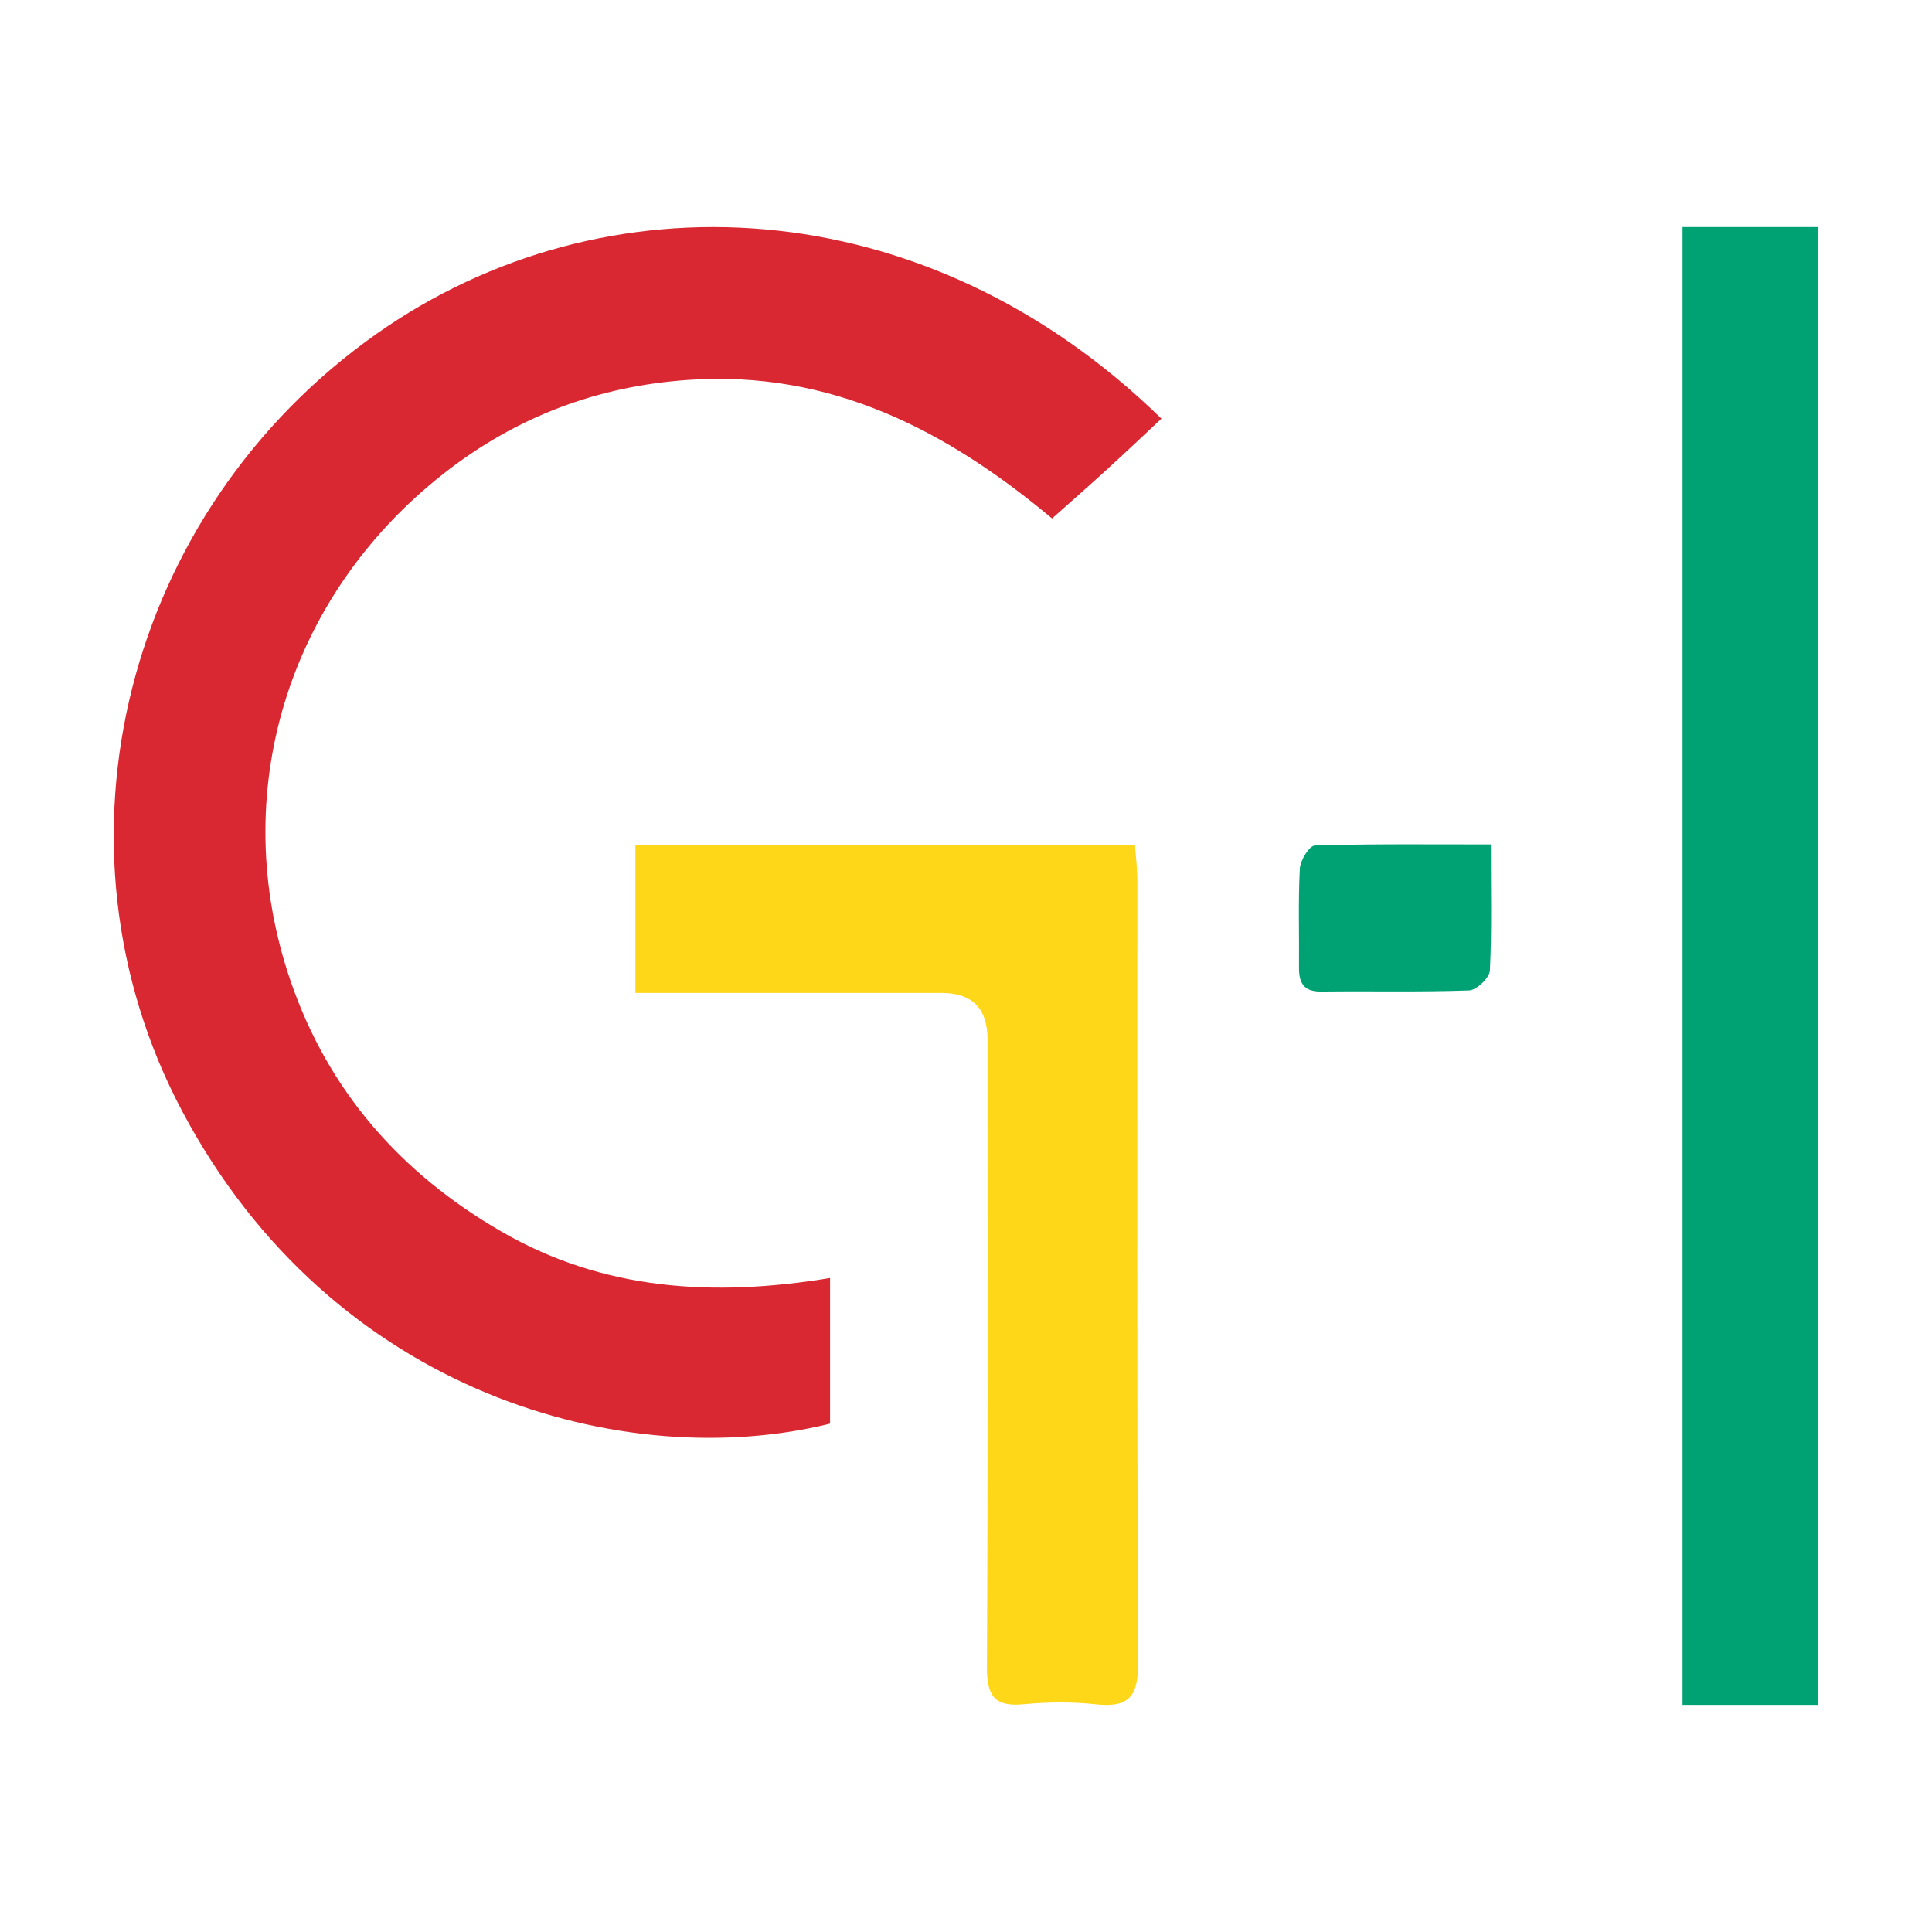
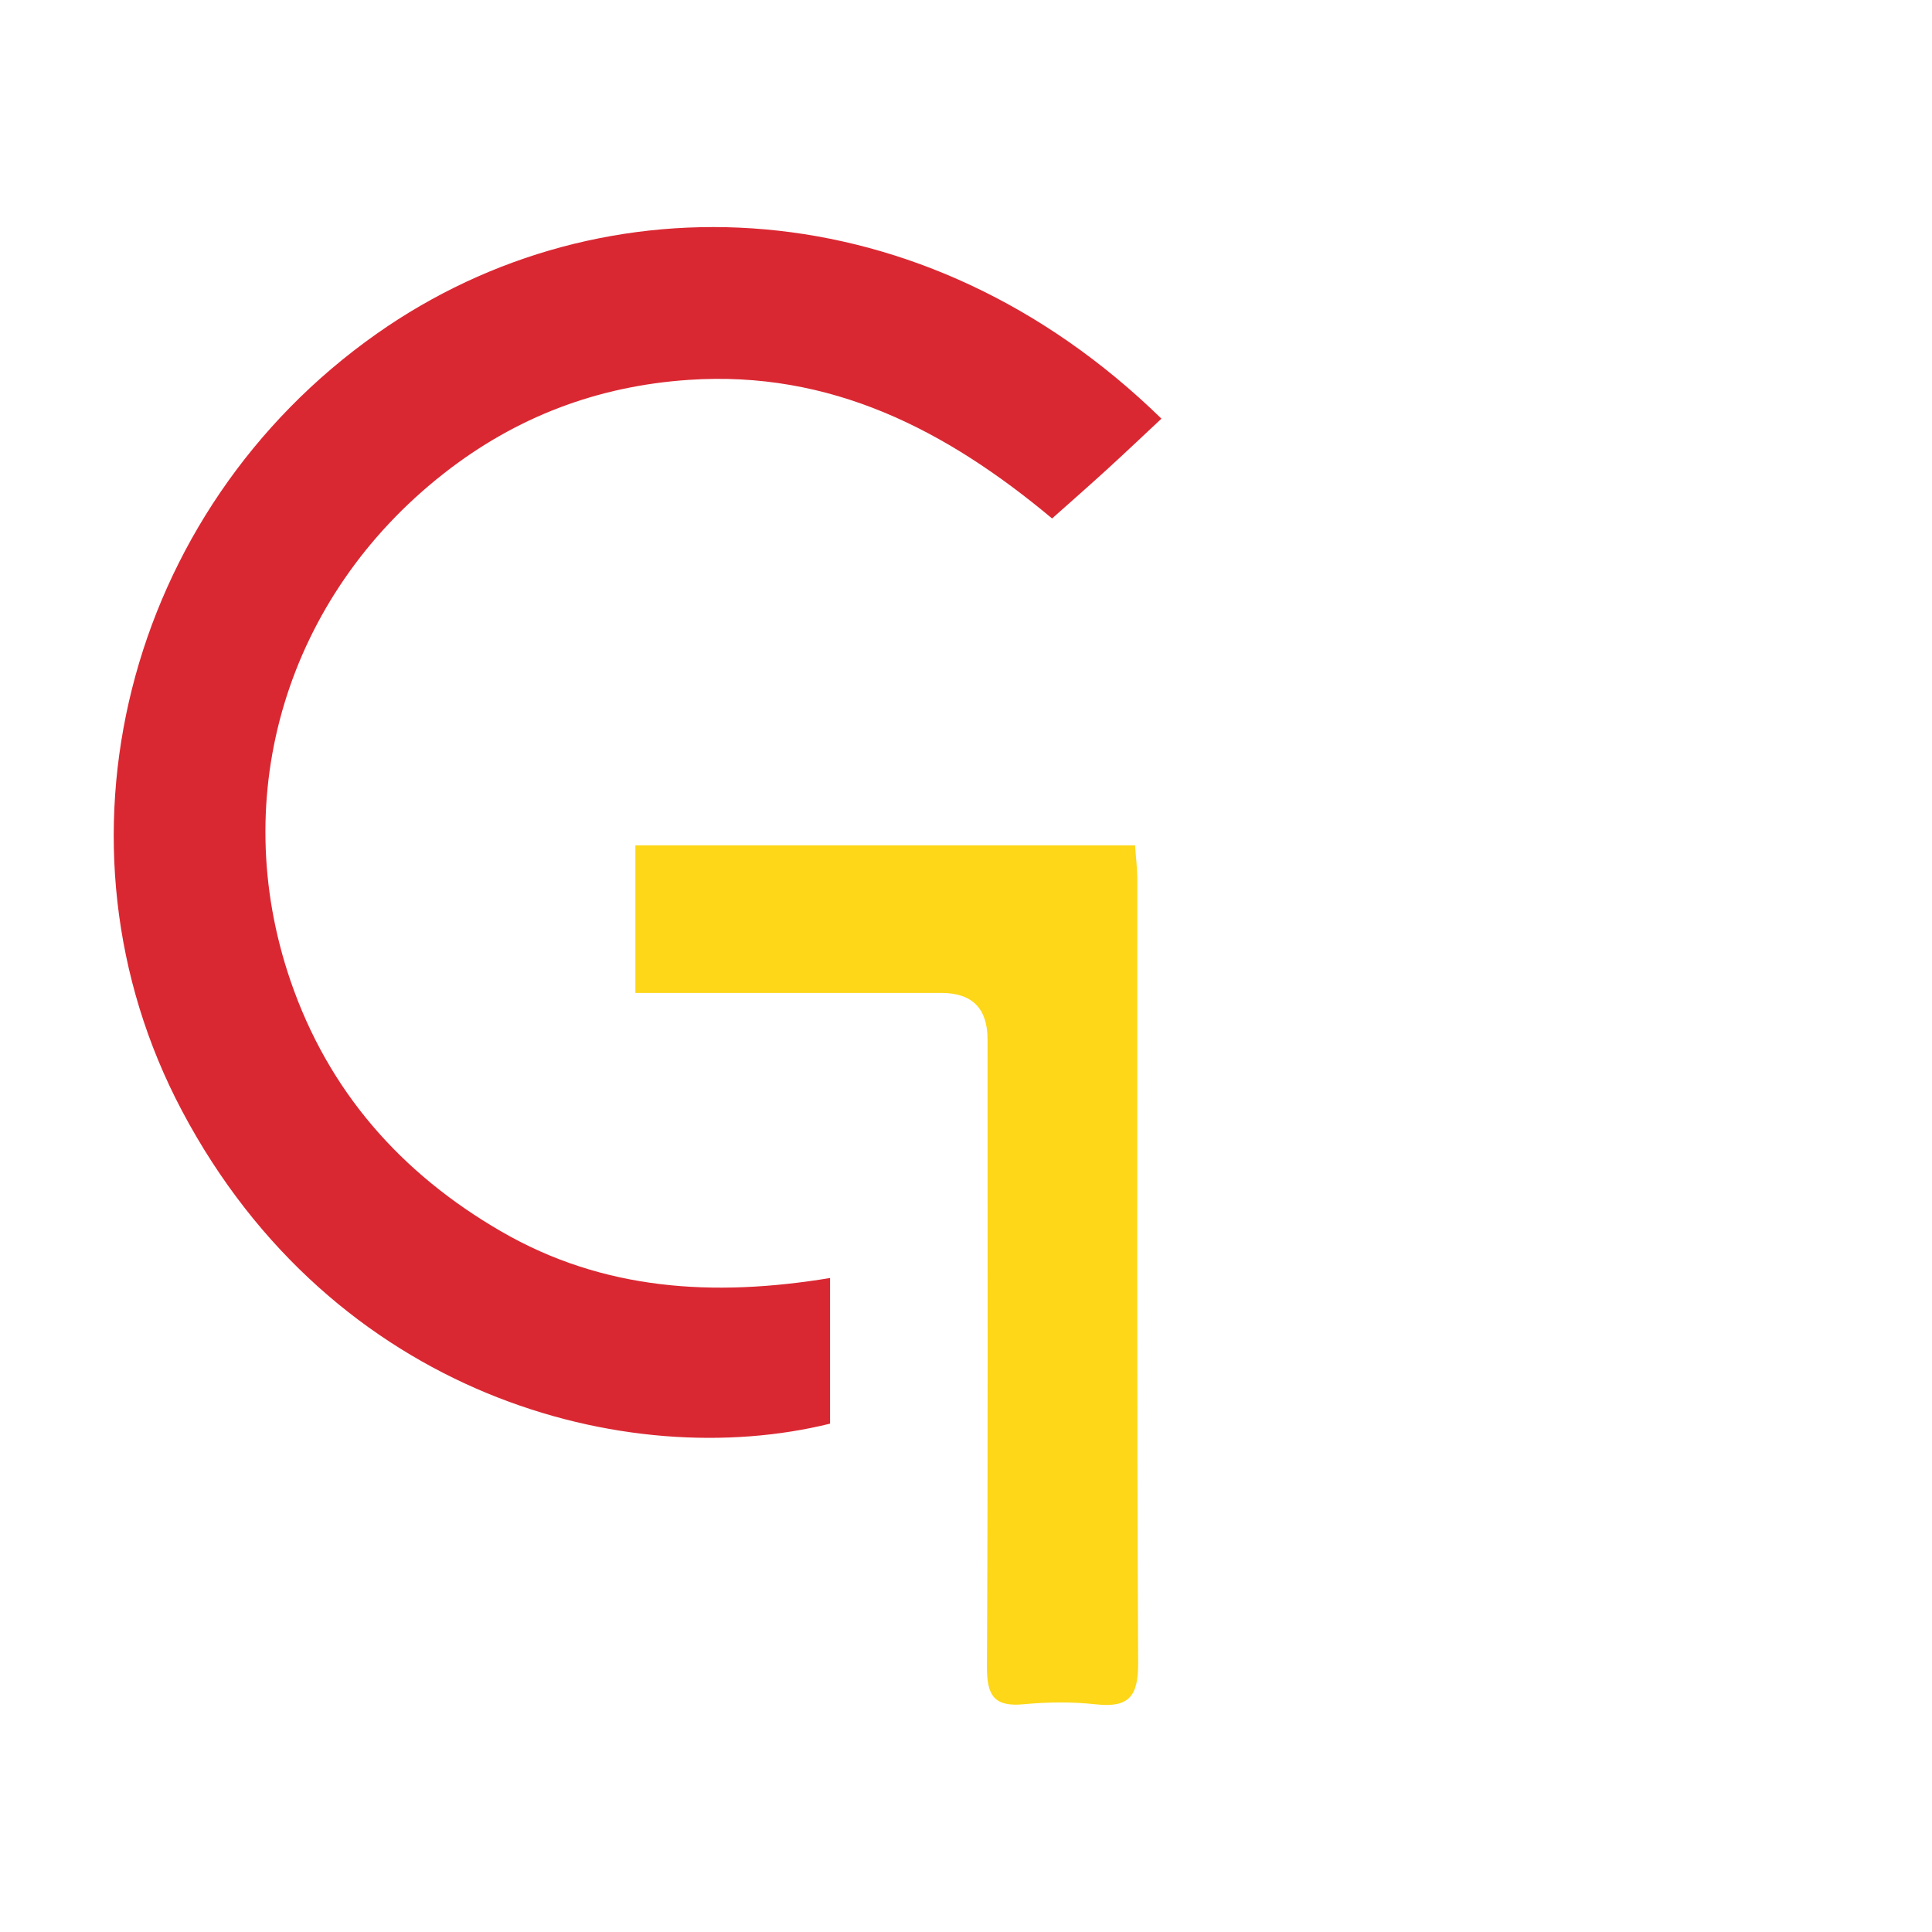
<svg xmlns="http://www.w3.org/2000/svg" id="Calque_1" data-name="Calque 1" viewBox="0 0 500 500">
  <defs>
    <style>
      .cls-1 {
        fill: #00a273;
      }

      .cls-2 {
        fill: #fdd718;
      }

      .cls-3 {
        fill: #da2832;
      }
    </style>
  </defs>
  <g id="Gjw4HW.tif">
    <g>
      <path class="cls-3" d="M214.82,330.75v37.69c-52.55,12.99-128.6-7.18-167.69-80.9-36.66-69.11-14.68-155.35,50.35-201.16,58.75-41.39,141.7-37.98,203.1,21.97-4.7,4.39-9.35,8.81-14.08,13.13-4.58,4.18-9.24,8.26-14.22,12.7-27.44-22.93-57.28-38.35-94.03-35.87-23.71,1.6-44.78,9.63-63.39,24.22-40.59,31.82-56.17,83.08-39.7,131.23,9.8,28.64,28.63,49.96,54.64,64.99,26.32,15.22,54.8,16.98,85.02,12Z" />
      <path class="cls-2" d="M164.44,256.96v-38.19h129.31c.21,3.09,.59,6.08,.59,9.08,.03,67.48-.14,134.97,.21,202.45,.05,8.67-2.33,11.72-10.94,10.78-6.16-.68-12.51-.61-18.69-.02-7.66,.74-9.53-2.3-9.5-9.64,.28-54.15,.15-108.31,.15-162.47q0-11.97-11.95-11.98c-26.04,0-52.08,0-79.19,0Z" />
-       <path class="cls-1" d="M385.83,218.54c0,11.75,.28,22.22-.25,32.64-.1,1.88-3.45,5.07-5.38,5.14-12.74,.46-25.51,.13-38.26,.29-4.65,.06-5.8-2.32-5.76-6.33,.08-8.5-.23-17.02,.22-25.5,.12-2.15,2.48-5.93,3.91-5.97,14.91-.44,29.83-.27,45.53-.27Z" />
+       <path class="cls-1" d="M385.83,218.54Z" />
    </g>
  </g>
-   <rect class="cls-1" x="435.44" y="58.76" width="35.13" height="382.47" />
</svg>